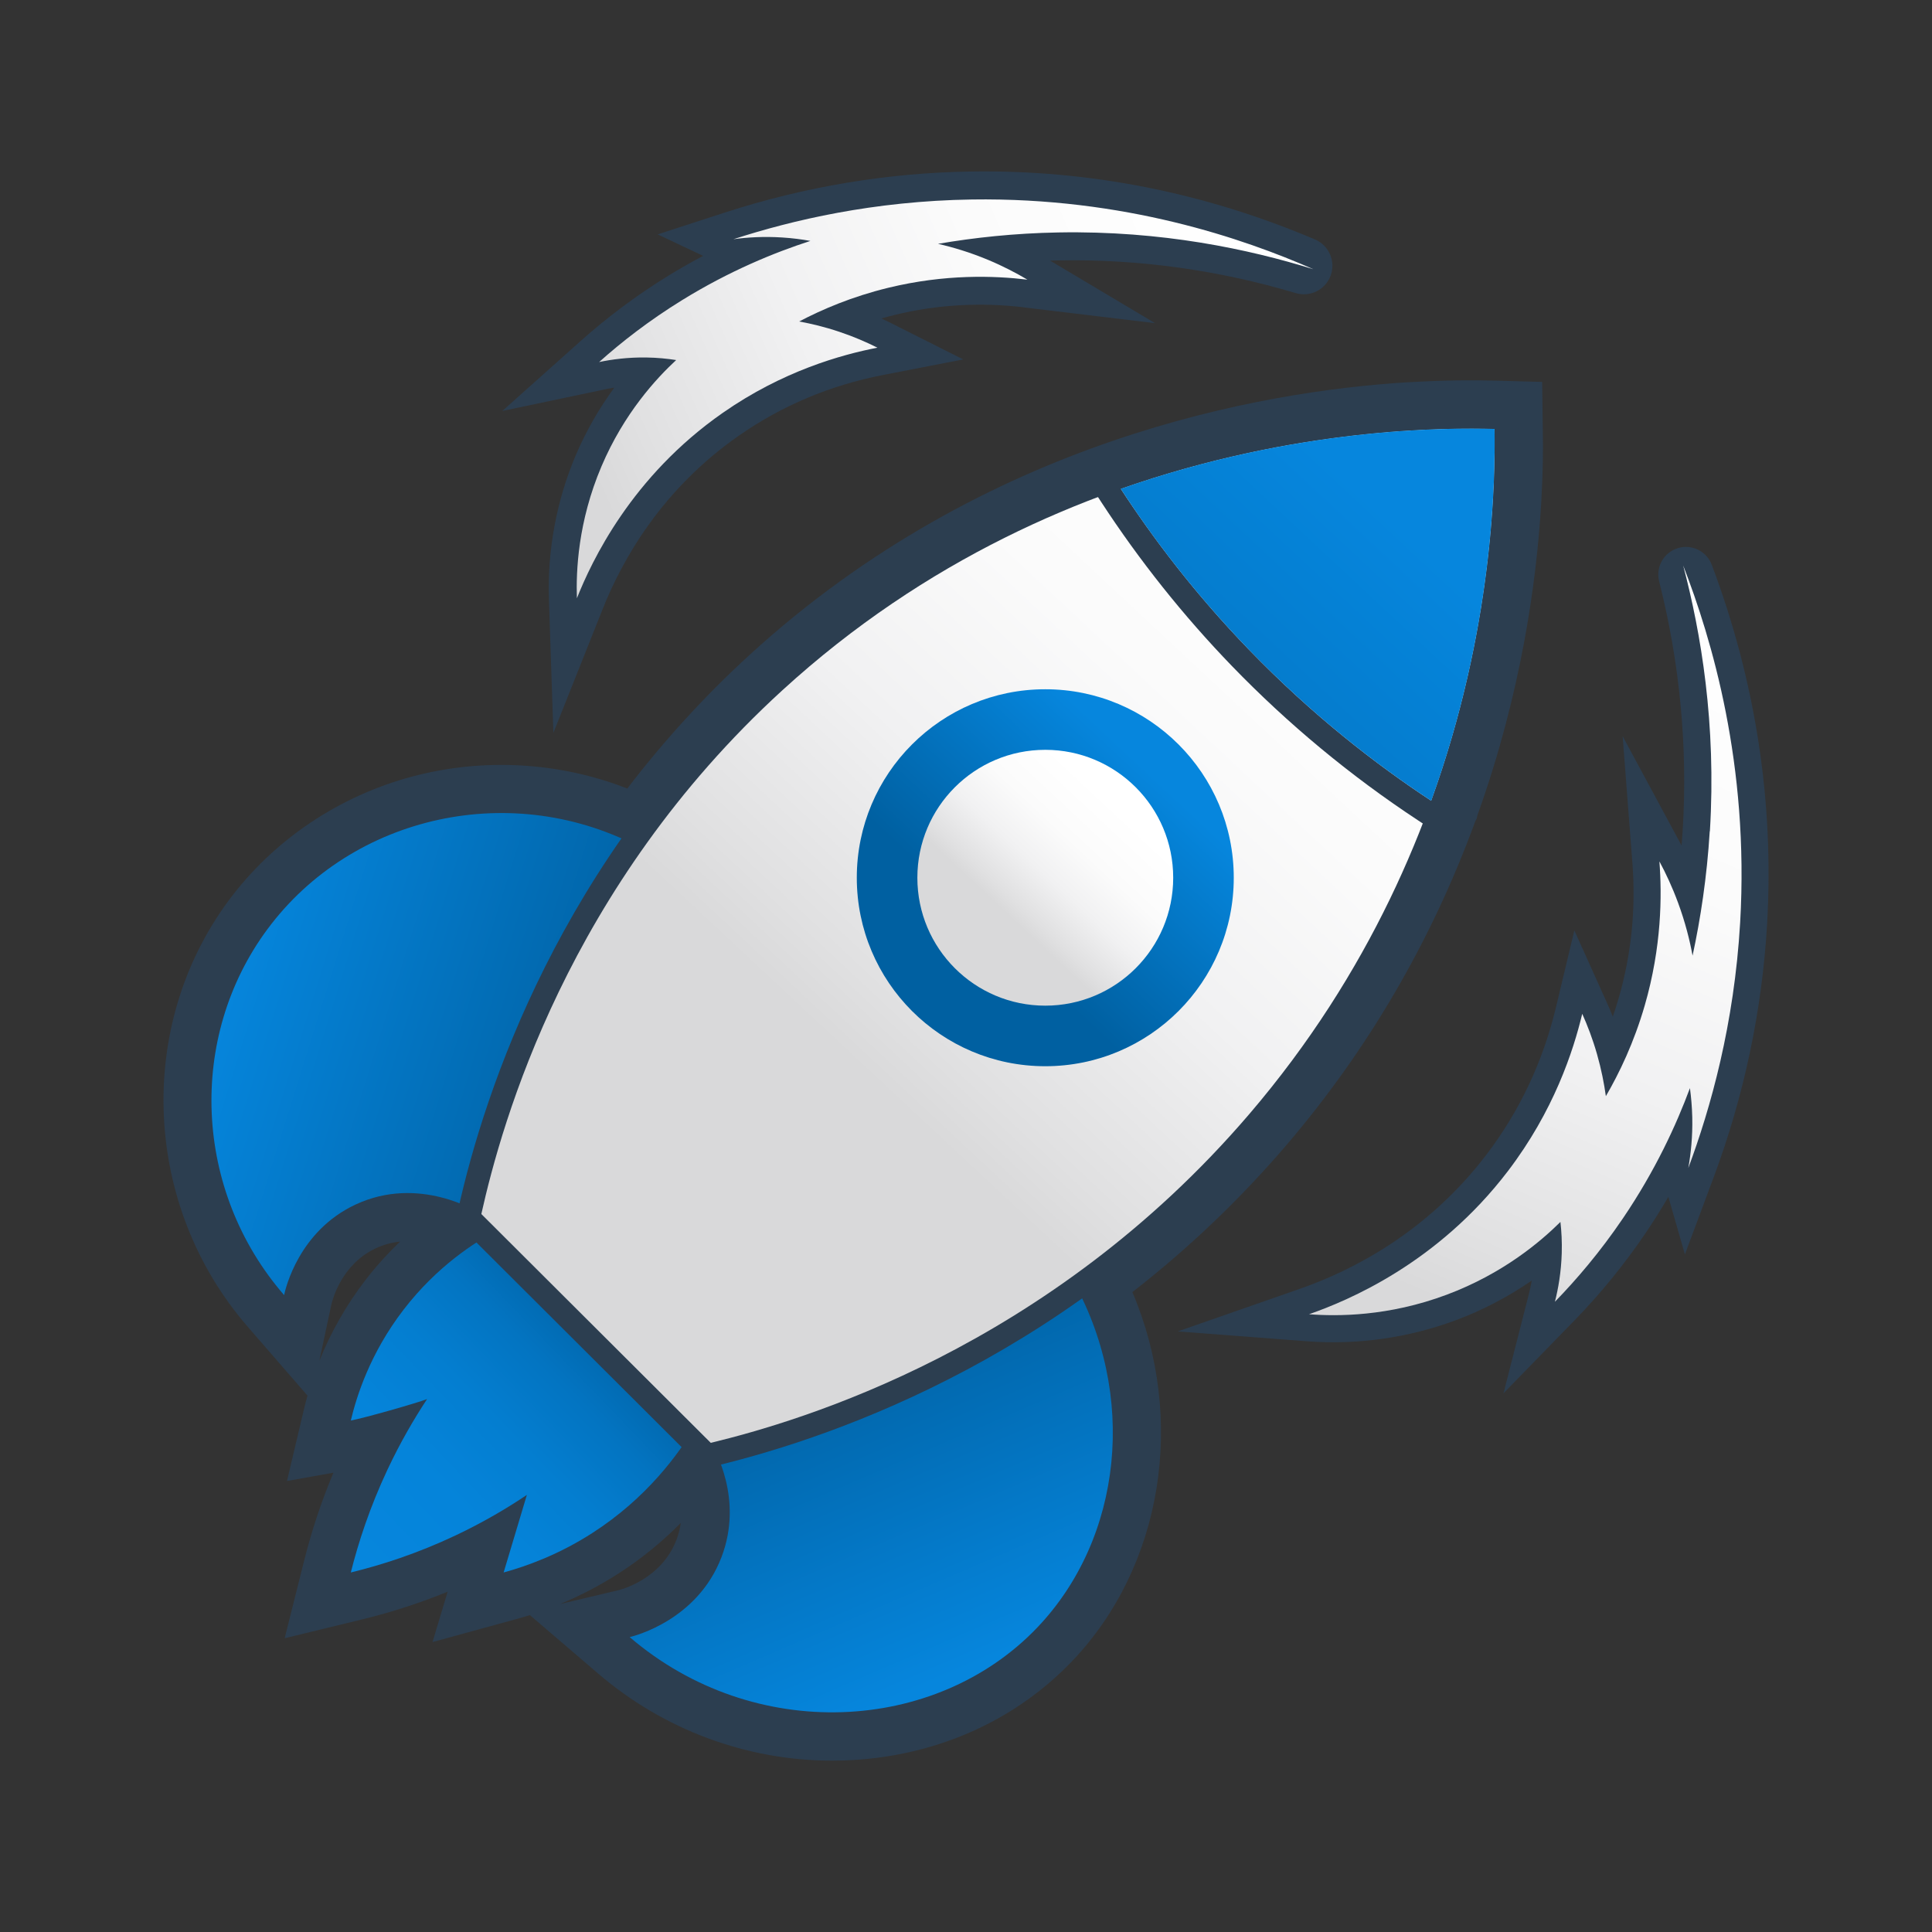
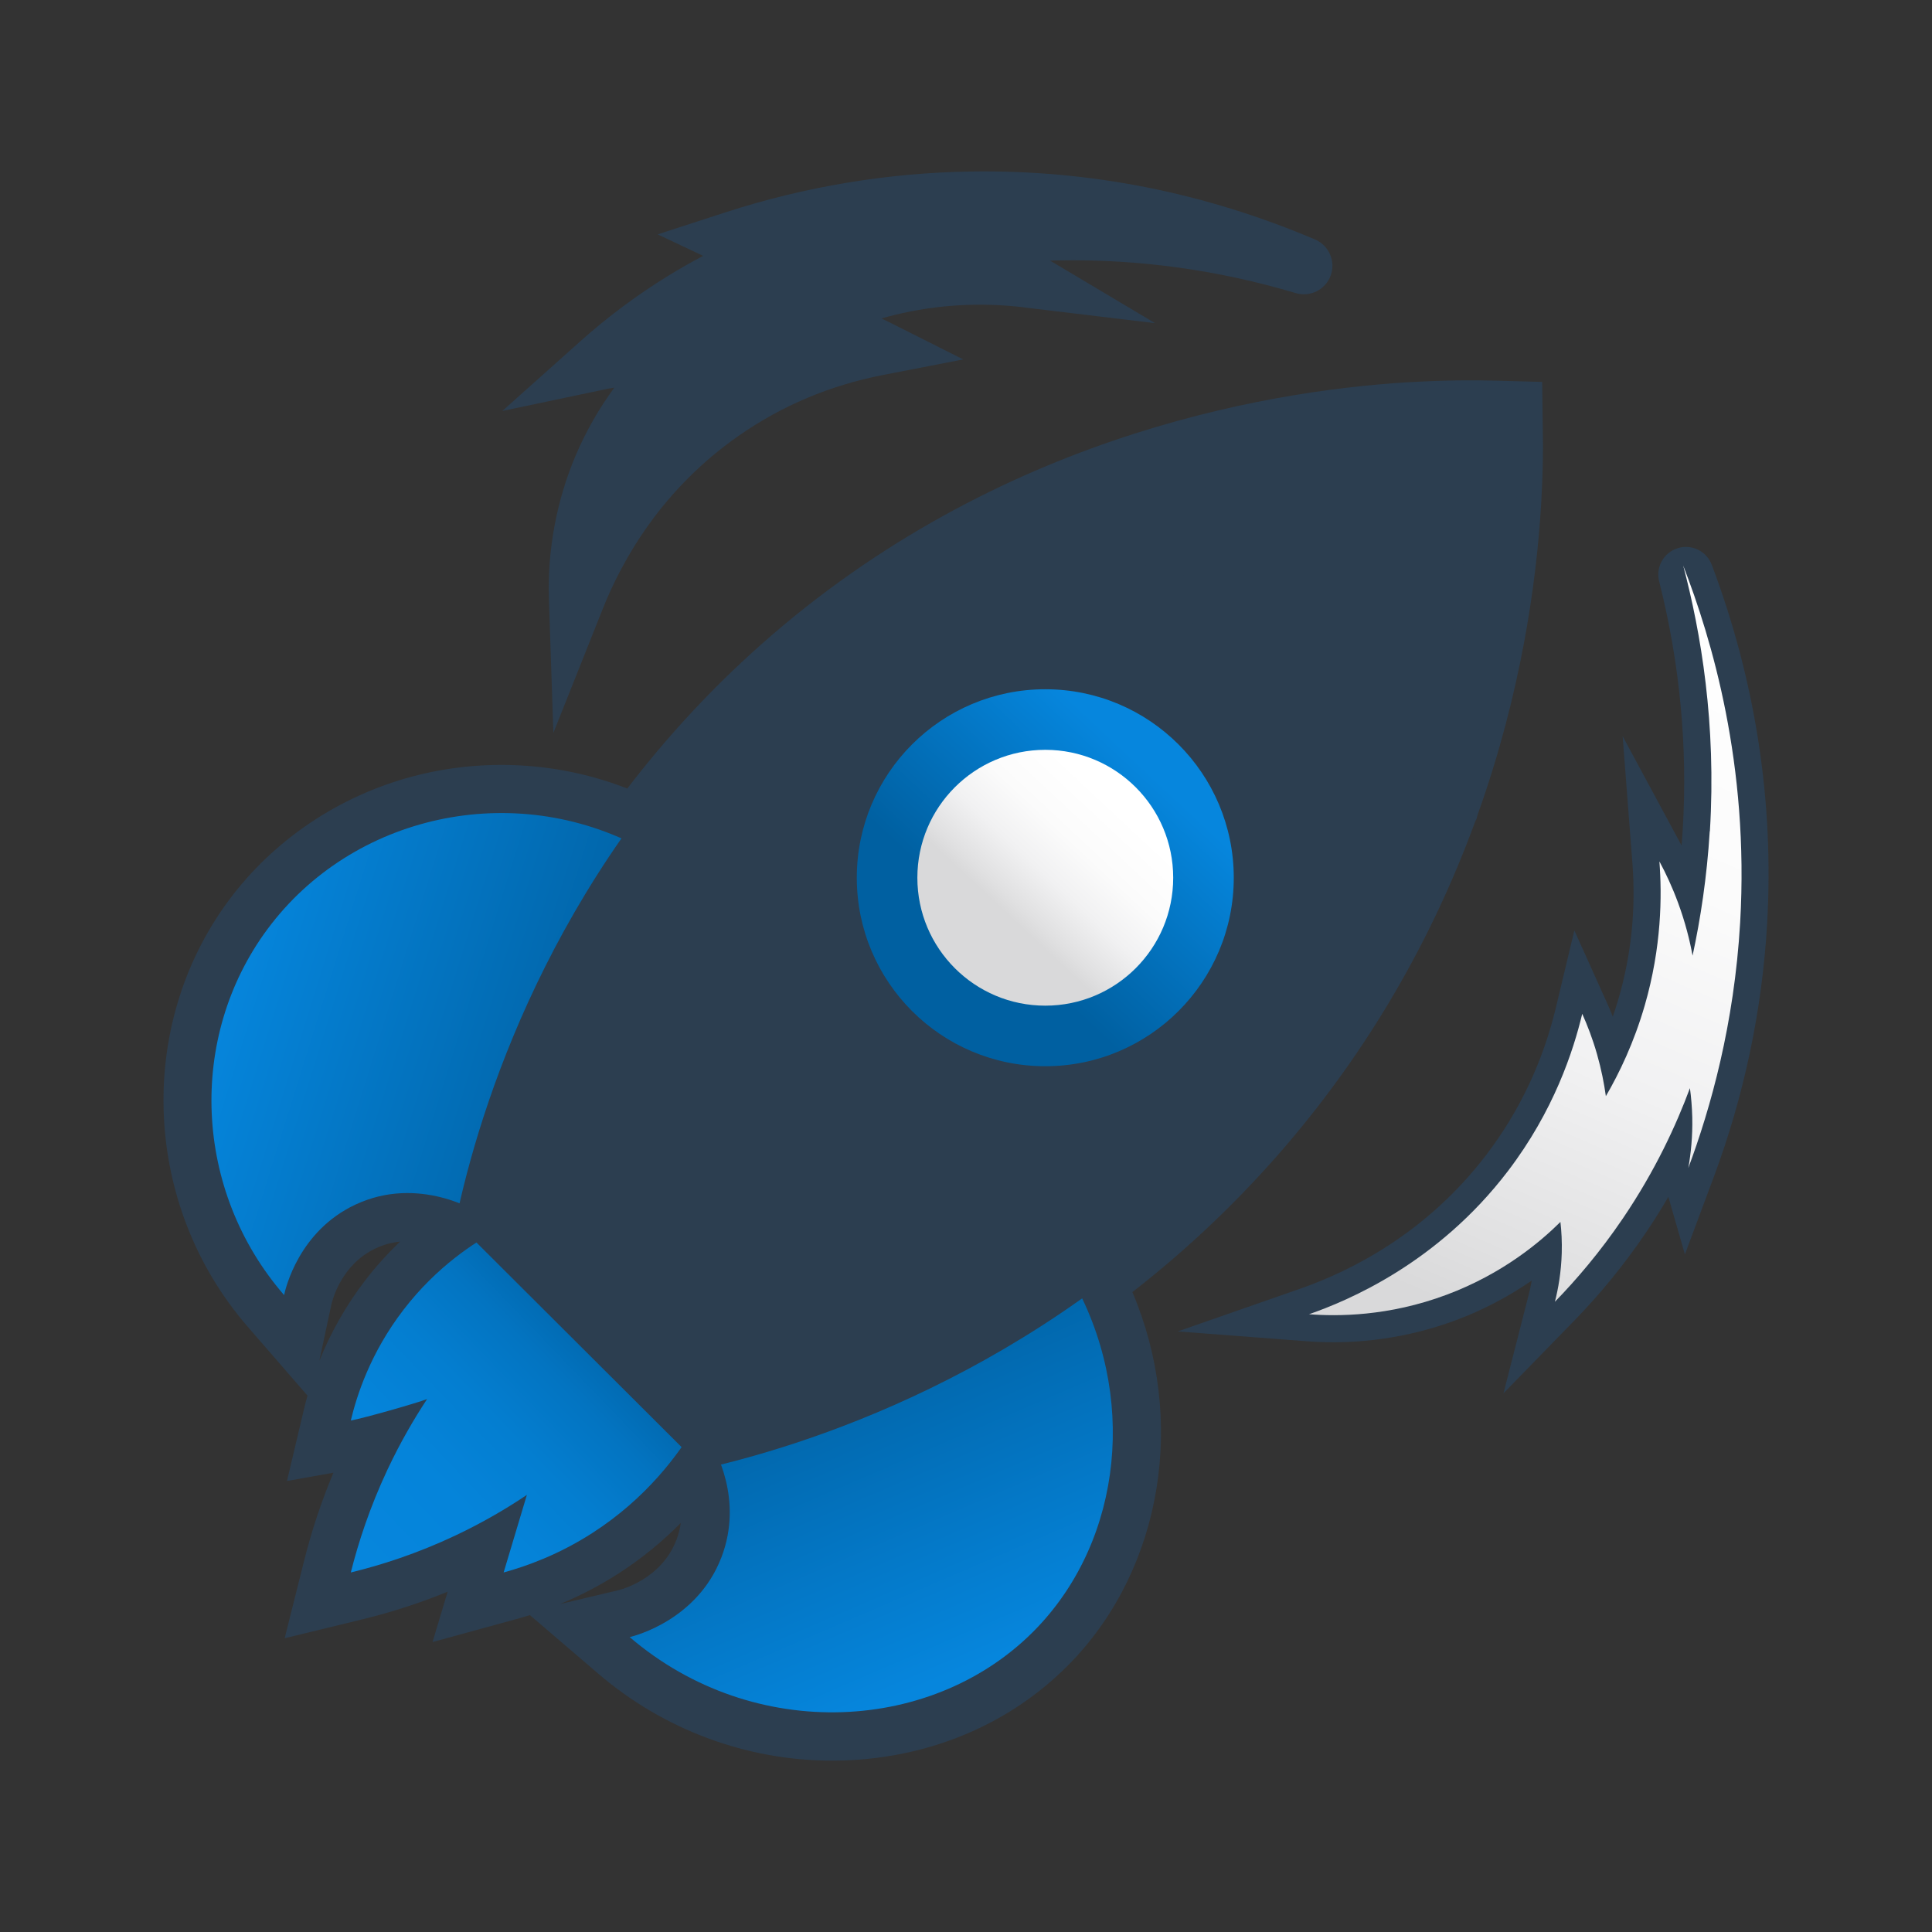
<svg xmlns="http://www.w3.org/2000/svg" xmlns:xlink="http://www.w3.org/1999/xlink" id="Layer_1" data-name="Layer 1" viewBox="0 0 512 512">
  <rect x="0" y="0" width="512" height="512" fill="#333333" stroke="none" />
  <defs>
    <style>
      .cls-1 {
        fill: url(#linear-gradient-2);
      }

      .cls-2 {
        fill: #2c3e50;
      }

      .cls-3 {
        fill: url(#linear-gradient-4);
      }

      .cls-4 {
        fill: url(#linear-gradient-3);
      }

      .cls-5 {
        fill: url(#linear-gradient-5);
      }

      .cls-6 {
        fill: url(#linear-gradient-8);
      }

      .cls-7 {
        fill: url(#linear-gradient-7);
      }

      .cls-8 {
        fill: url(#linear-gradient-9);
      }

      .cls-9 {
        fill: url(#linear-gradient-6);
      }

      .cls-10 {
        fill: url(#linear-gradient);
      }
    </style>
    <linearGradient id="linear-gradient" x1="269.05" y1="-10.24" x2="162.01" y2="138.03" gradientTransform="translate(84.24 -81.48) rotate(30.38)" gradientUnits="userSpaceOnUse">
      <stop offset="0" stop-color="#fff" />
      <stop offset=".36" stop-color="#fbfbfb" />
      <stop offset=".64" stop-color="#f1f1f2" />
      <stop offset=".91" stop-color="#e0e0e1" />
      <stop offset="1" stop-color="#d9d9da" />
    </linearGradient>
    <linearGradient id="linear-gradient-2" x1="506.47" y1="196.29" x2="368.38" y2="340.51" gradientTransform="translate(-75.41 158.16) rotate(-20.48)" xlink:href="#linear-gradient" />
    <linearGradient id="linear-gradient-3" x1="58" y1="263.09" x2="161.28" y2="295.3" gradientUnits="userSpaceOnUse">
      <stop offset="0" stop-color="#0686dd" />
      <stop offset="1" stop-color="#0060a1" />
    </linearGradient>
    <linearGradient id="linear-gradient-4" x1="250.84" y1="444.61" x2="212.47" y2="355.54" xlink:href="#linear-gradient-3" />
    <linearGradient id="linear-gradient-5" x1="93.56" y1="414.19" x2="163.69" y2="346.63" gradientUnits="userSpaceOnUse">
      <stop offset="0" stop-color="#0686dd" />
      <stop offset=".32" stop-color="#0584da" />
      <stop offset=".55" stop-color="#047ed0" />
      <stop offset=".75" stop-color="#0374c1" />
      <stop offset=".93" stop-color="#0166ab" />
      <stop offset="1" stop-color="#0060a1" />
    </linearGradient>
    <linearGradient id="linear-gradient-6" x1="365.92" y1="135.09" x2="227.82" y2="283" gradientTransform="matrix(1,0,0,1,0,0)" xlink:href="#linear-gradient" />
    <linearGradient id="linear-gradient-7" x1="368.94" y1="137.91" x2="230.84" y2="285.82" xlink:href="#linear-gradient-3" />
    <linearGradient id="linear-gradient-8" x1="303.79" y1="203.93" x2="262.99" y2="247.63" xlink:href="#linear-gradient-3" />
    <linearGradient id="linear-gradient-9" x1="295.18" y1="213.15" x2="267.5" y2="242.8" gradientTransform="matrix(1,0,0,1,0,0)" xlink:href="#linear-gradient" />
  </defs>
  <g>
    <path class="cls-2" d="M271.38,81.47l34.72,4.17-27.81-16.57c.78-.02,1.57-.04,2.35-.06,21.08-.38,42.18,2.53,62.73,8.66,3.84,1.15,7.91-.9,9.28-4.67,1.36-3.77-.45-7.95-4.14-9.53h-.01c-29.18-12.42-59.81-18.49-91.06-18.02-22.15.33-44.15,3.99-65.39,10.89l-17.77,5.77,12.06,5.7c-3.21,1.69-6.36,3.49-9.44,5.39-8.16,5.03-15.92,10.82-23.07,17.21l-20.71,18.5,27.18-5.72c.83-.17,1.66-.33,2.5-.46-4.09,5.58-7.54,11.62-10.23,17.95-5.07,11.94-7.53,25.12-7.1,38.1l1.18,35.45,13.12-32.96c5.21-13.08,15.69-31.64,36.04-45.82,11.42-7.96,24.25-13.36,38.14-16.06l21.31-4.14-19.39-9.76c-.75-.38-1.51-.75-2.28-1.1,1.18-.33,2.36-.65,3.55-.94,11.17-2.72,22.69-3.39,34.25-2Z" />
    <path class="cls-2" d="M444.61,145.28c-3.72,1.15-5.87,5.01-4.92,8.78,5.49,21.7,7.59,43.84,6.25,65.8-.09,1.4-.19,2.81-.3,4.21l-15.62-28.96,2.59,33.72c.93,12.11-.29,24.09-3.62,35.61-.48,1.67-1.01,3.33-1.58,4.98-.49-1.24-1.01-2.48-1.56-3.69l-8.63-19.15-4.89,20.43c-3.44,14.35-9.64,27.48-18.44,39.02-15.69,20.58-35.51,30.66-49.36,35.5l-32.41,11.31,34.22,2.61c13.33,1.02,26.98-.91,39.49-5.59l.11-.04c7.03-2.63,13.77-6.17,19.99-10.45-.23,1.29-.5,2.57-.83,3.83l-6.66,26.04,18.75-19.25c6.93-7.12,13.26-14.88,18.82-23.08,2.15-3.17,4.19-6.41,6.12-9.73l4.39,15.24,7.6-20.37c8.08-21.66,12.85-44.26,14.18-67.16,1.88-32.39-3.06-64.42-14.66-95.2-1.36-3.63-5.32-5.58-9.03-4.42Z" />
-     <path class="cls-10" d="M348,71.33c-16.95-5.27-40.05-10.23-67.49-9.73-11.76.21-22.46,1.39-31.93,3.02,3.9.89,8.45,2.23,13.35,4.28,3.96,1.66,7.41,3.47,10.34,5.21-8.72-1.05-21.77-1.52-36.89,2.16-9.66,2.35-17.59,5.77-23.6,8.93,3.15.57,6.75,1.42,10.64,2.73,3.88,1.3,7.26,2.78,10.11,4.21-9.64,1.87-25.12,6.21-40.96,17.25-24.29,16.92-34.8,39.4-38.69,49.16-.24-7.18.27-20.26,6.51-34.95,6-14.13,14.59-23.35,19.8-28.18-2.35-.37-5.01-.64-7.95-.68-4.85-.07-9.08.5-12.47,1.21,5.86-5.24,13.17-10.97,22.03-16.43,12.55-7.74,24.4-12.58,33.96-15.67-2.25-.41-4.74-.74-7.45-.91-4.92-.32-9.3-.04-12.95.46,15.51-5.04,37.14-10.14,63.21-10.53,40.41-.6,72.14,10.42,90.44,18.46Z" />
+     <path class="cls-10" d="M348,71.33Z" />
    <path class="cls-1" d="M453.1,220.29c-.75,12.18-2.45,23.23-4.55,32.97-.75-4.09-1.94-8.86-3.85-14.03-1.54-4.18-3.26-7.84-4.94-10.95.7,9.09.6,22.64-3.88,38.15-2.87,9.91-6.76,17.98-10.31,24.07-.45-3.29-1.18-7.06-2.35-11.16-1.17-4.08-2.55-7.65-3.91-10.67-2.37,9.91-7.56,25.77-19.71,41.7-18.63,24.43-42.4,34.33-52.7,37.92,7.43.57,21.01.63,36.53-5.19,14.92-5.59,24.86-14.08,30.1-19.27.28,2.45.44,5.23.35,8.27-.15,5.04-.92,9.39-1.81,12.88,5.69-5.85,11.96-13.16,18.02-22.1,8.59-12.67,14.13-24.73,17.76-34.51.32,2.35.55,4.95.62,7.76.11,5.12-.38,9.64-1.05,13.41,5.91-15.86,12.17-38.06,13.74-65.07,2.43-41.87-7.58-75.26-15.1-94.6,4.71,17.81,8.82,41.98,7.08,70.41Z" />
  </g>
  <g>
    <path class="cls-2" d="M408.68,101.21l-12.29-.33-4.57-.08c-1.11-.01-2.32-.01-3.62,0h-.12c-.61,0-1.23.01-1.85.02h-.33c-.62.01-1.27.02-1.88.04h-.29c-2.45.06-4.96.15-7.47.28-.8.04-1.62.08-2.46.13l-.84.05h-.2c-38.21,2.38-111.46,14.92-174.12,72.24-11.75,10.75-22.64,22.65-32.4,35.41-18.02-7.05-38.16-8.19-56.94-3.19-19.55,5.2-36.85,16.87-48.7,32.86-24.81,33.49-22.69,80.99,5.04,112.95l15.85,18.27c-.34,1.21-.66,2.43-.95,3.65l-4.49,18.97,12.31-2.2c-3.17,7.56-5.78,15.39-7.77,23.34l-5.15,20.53,20.57-5c7.7-1.87,15.28-4.33,22.62-7.33l-4,13.34,22.25-6.1c1.19-.33,2.37-.67,3.54-1.04l18.17,15.56c17.33,14.84,39.32,23.01,61.92,23.01,1.04,0,2.08-.02,3.13-.05,23.55-.78,45.05-10.14,60.53-26.37,23.95-25.1,30.23-64.15,15.92-97.75,14.87-11.56,28.57-24.64,40.76-38.88,21.68-25.33,38.54-54.23,50.12-85.91l.33-.59.27-1.09c11.75-32.75,15.62-62.44,16.8-81.59l.03-.46c.05-.76.09-1.5.12-2.15v-.24c.14-2.35.23-4.72.29-7.02v-.49c.03-.56.04-1.1.05-1.62v-.35c.03-1.31.04-2.55.04-3.63v-.43s-.21-16.73-.21-16.73ZM99.64,330.79c2.03-.95,4.17-1.53,6.39-1.75-3.35,3.19-6.43,6.62-9.22,10.24-4.99,6.49-9.1,13.71-12.18,21.34l3.15-14.74c.23-1.09,2.55-10.75,11.85-15.09ZM163.83,417.05c5.97-3.83,11.53-8.34,16.58-13.45-.21,1.54-.6,3.05-1.16,4.51-4.03,10.51-14.88,13.19-15.33,13.3l-15.5,3.68c5.37-2.22,10.52-4.9,15.4-8.04Z" />
    <g>
      <path class="cls-4" d="M170.34,224.95c-34.27-18.56-76.97-9.06-99.47,21.3-21.22,28.63-19.61,69.26,4.42,96.96.37-1.74,3.91-16.99,18.95-24,16.83-7.85,32.38,1.91,33.32,2.53,14.26-32.26,28.52-64.52,42.78-96.78Z" />
      <path class="cls-3" d="M188.35,382.37c.95,1.55,8.77,14.87,2.84,30.32-6.36,16.59-22.9,20.82-24.32,21.16,33,28.26,81.14,25.63,108.01-2.53,22.58-23.66,26.77-61.83,8.98-92.79-31.84,14.61-63.68,29.22-95.52,43.84Z" />
      <path class="cls-5" d="M131.83,325.99c-5.88,3.14-15.98,9.52-24.88,21.09-8.86,11.53-12.44,22.89-13.98,29.37,3.42-.61,17.45-4.61,20.21-5.68-3.48,5.28-7.12,11.52-10.5,18.71-4.71,10.03-7.73,19.35-9.71,27.24,7.98-1.94,17.51-4.97,27.77-9.82,7.31-3.46,13.6-7.18,18.89-10.74-2.05,6.85-4.11,13.7-6.16,20.56,6.32-1.73,14.68-4.79,23.45-10.42,14.59-9.36,22.96-21.1,27.2-28.14-17.43-17.39-34.87-34.77-52.3-52.16Z" />
      <path class="cls-2" d="M402.32,113.57l-.09-6-6-.16c-33.79-.87-120.29,4.29-193.19,70.97-54.53,49.88-74.52,110.37-81.59,141.98l-.75,3.36,65.71,65.54,3.41-.83c32.85-7.96,95.5-30.13,146.03-89.18,61.38-71.73,66.93-153.76,66.47-185.69ZM326.36,291.14c-46.56,54.41-103.93,76.03-136.09,84.31l-55.84-55.69c7.38-30.96,26.91-86.28,77.06-132.15,65.53-59.94,142.65-67.77,178.35-67.77-.4,33.92-8.42,106.97-63.47,171.3Z" />
-       <path class="cls-9" d="M127.56,321.73c5.43-24.32,22.83-86.71,79.71-138.74,76.53-70.01,168.37-69.86,188.81-69.33.32,21.85-1.01,106.79-64.97,181.54-53.18,62.15-119.01,81.42-142.75,87.17-20.27-20.21-40.53-40.43-60.8-60.64Z" />
      <path class="cls-2" d="M402.32,113.57l-.09-6-6-.16c-19.16-.5-57.79.95-101.29,16.22l-7.51,2.64,4.34,6.67c10.15,15.58,21.83,30.24,34.71,43.57,14.87,15.38,31.47,29.15,49.37,40.93l6.62,4.36,2.69-7.46c14.79-40.95,17.49-77.4,17.15-100.77ZM379.3,212.22c-14.53-9.56-31.43-22.59-48.31-40.05-14.39-14.89-25.48-29.61-33.97-42.63,46.63-16.37,86.44-16.2,99.06-15.87.2,13.81-.26,52.83-16.78,98.55Z" />
-       <path class="cls-7" d="M396.07,113.67c-12.62-.33-52.43-.5-99.06,15.87,8.48,13.03,19.58,27.75,33.97,42.63,16.88,17.46,33.79,30.49,48.31,40.05,16.52-45.72,16.98-84.75,16.78-98.55Z" />
      <circle class="cls-6" cx="277.01" cy="232.61" r="49.95" />
      <circle class="cls-8" cx="277.01" cy="232.61" r="33.9" />
    </g>
  </g>
</svg>